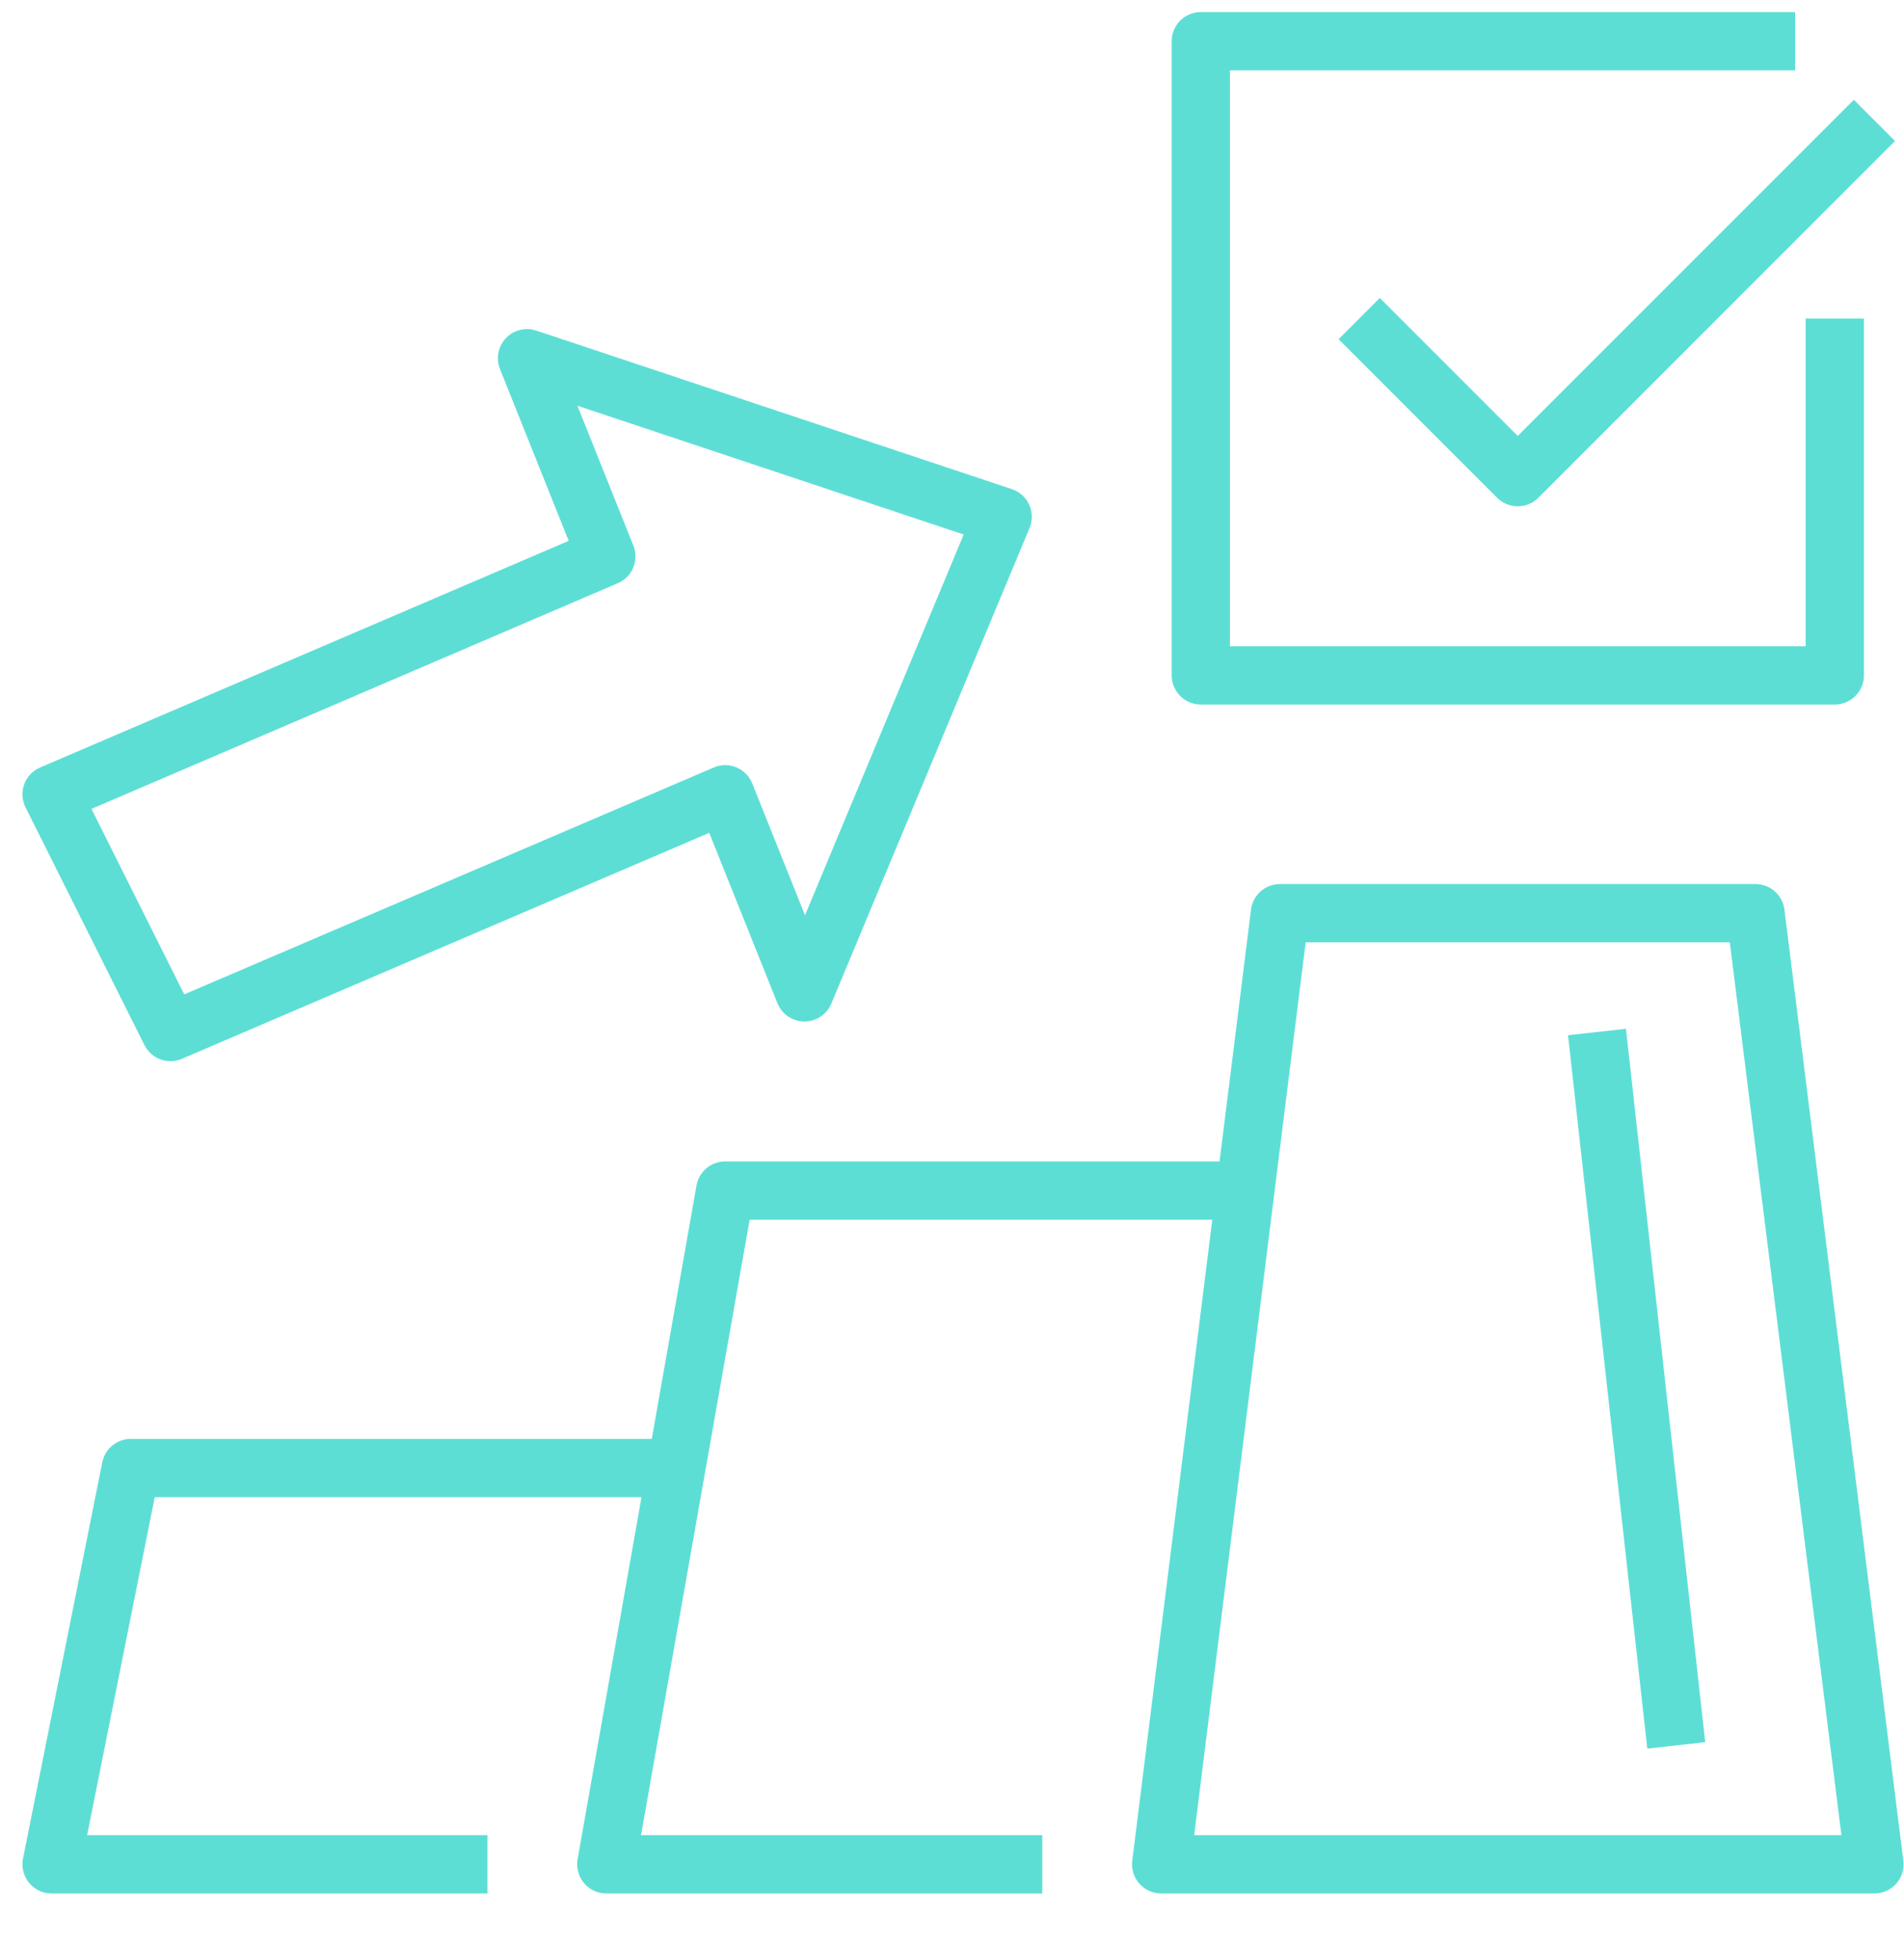
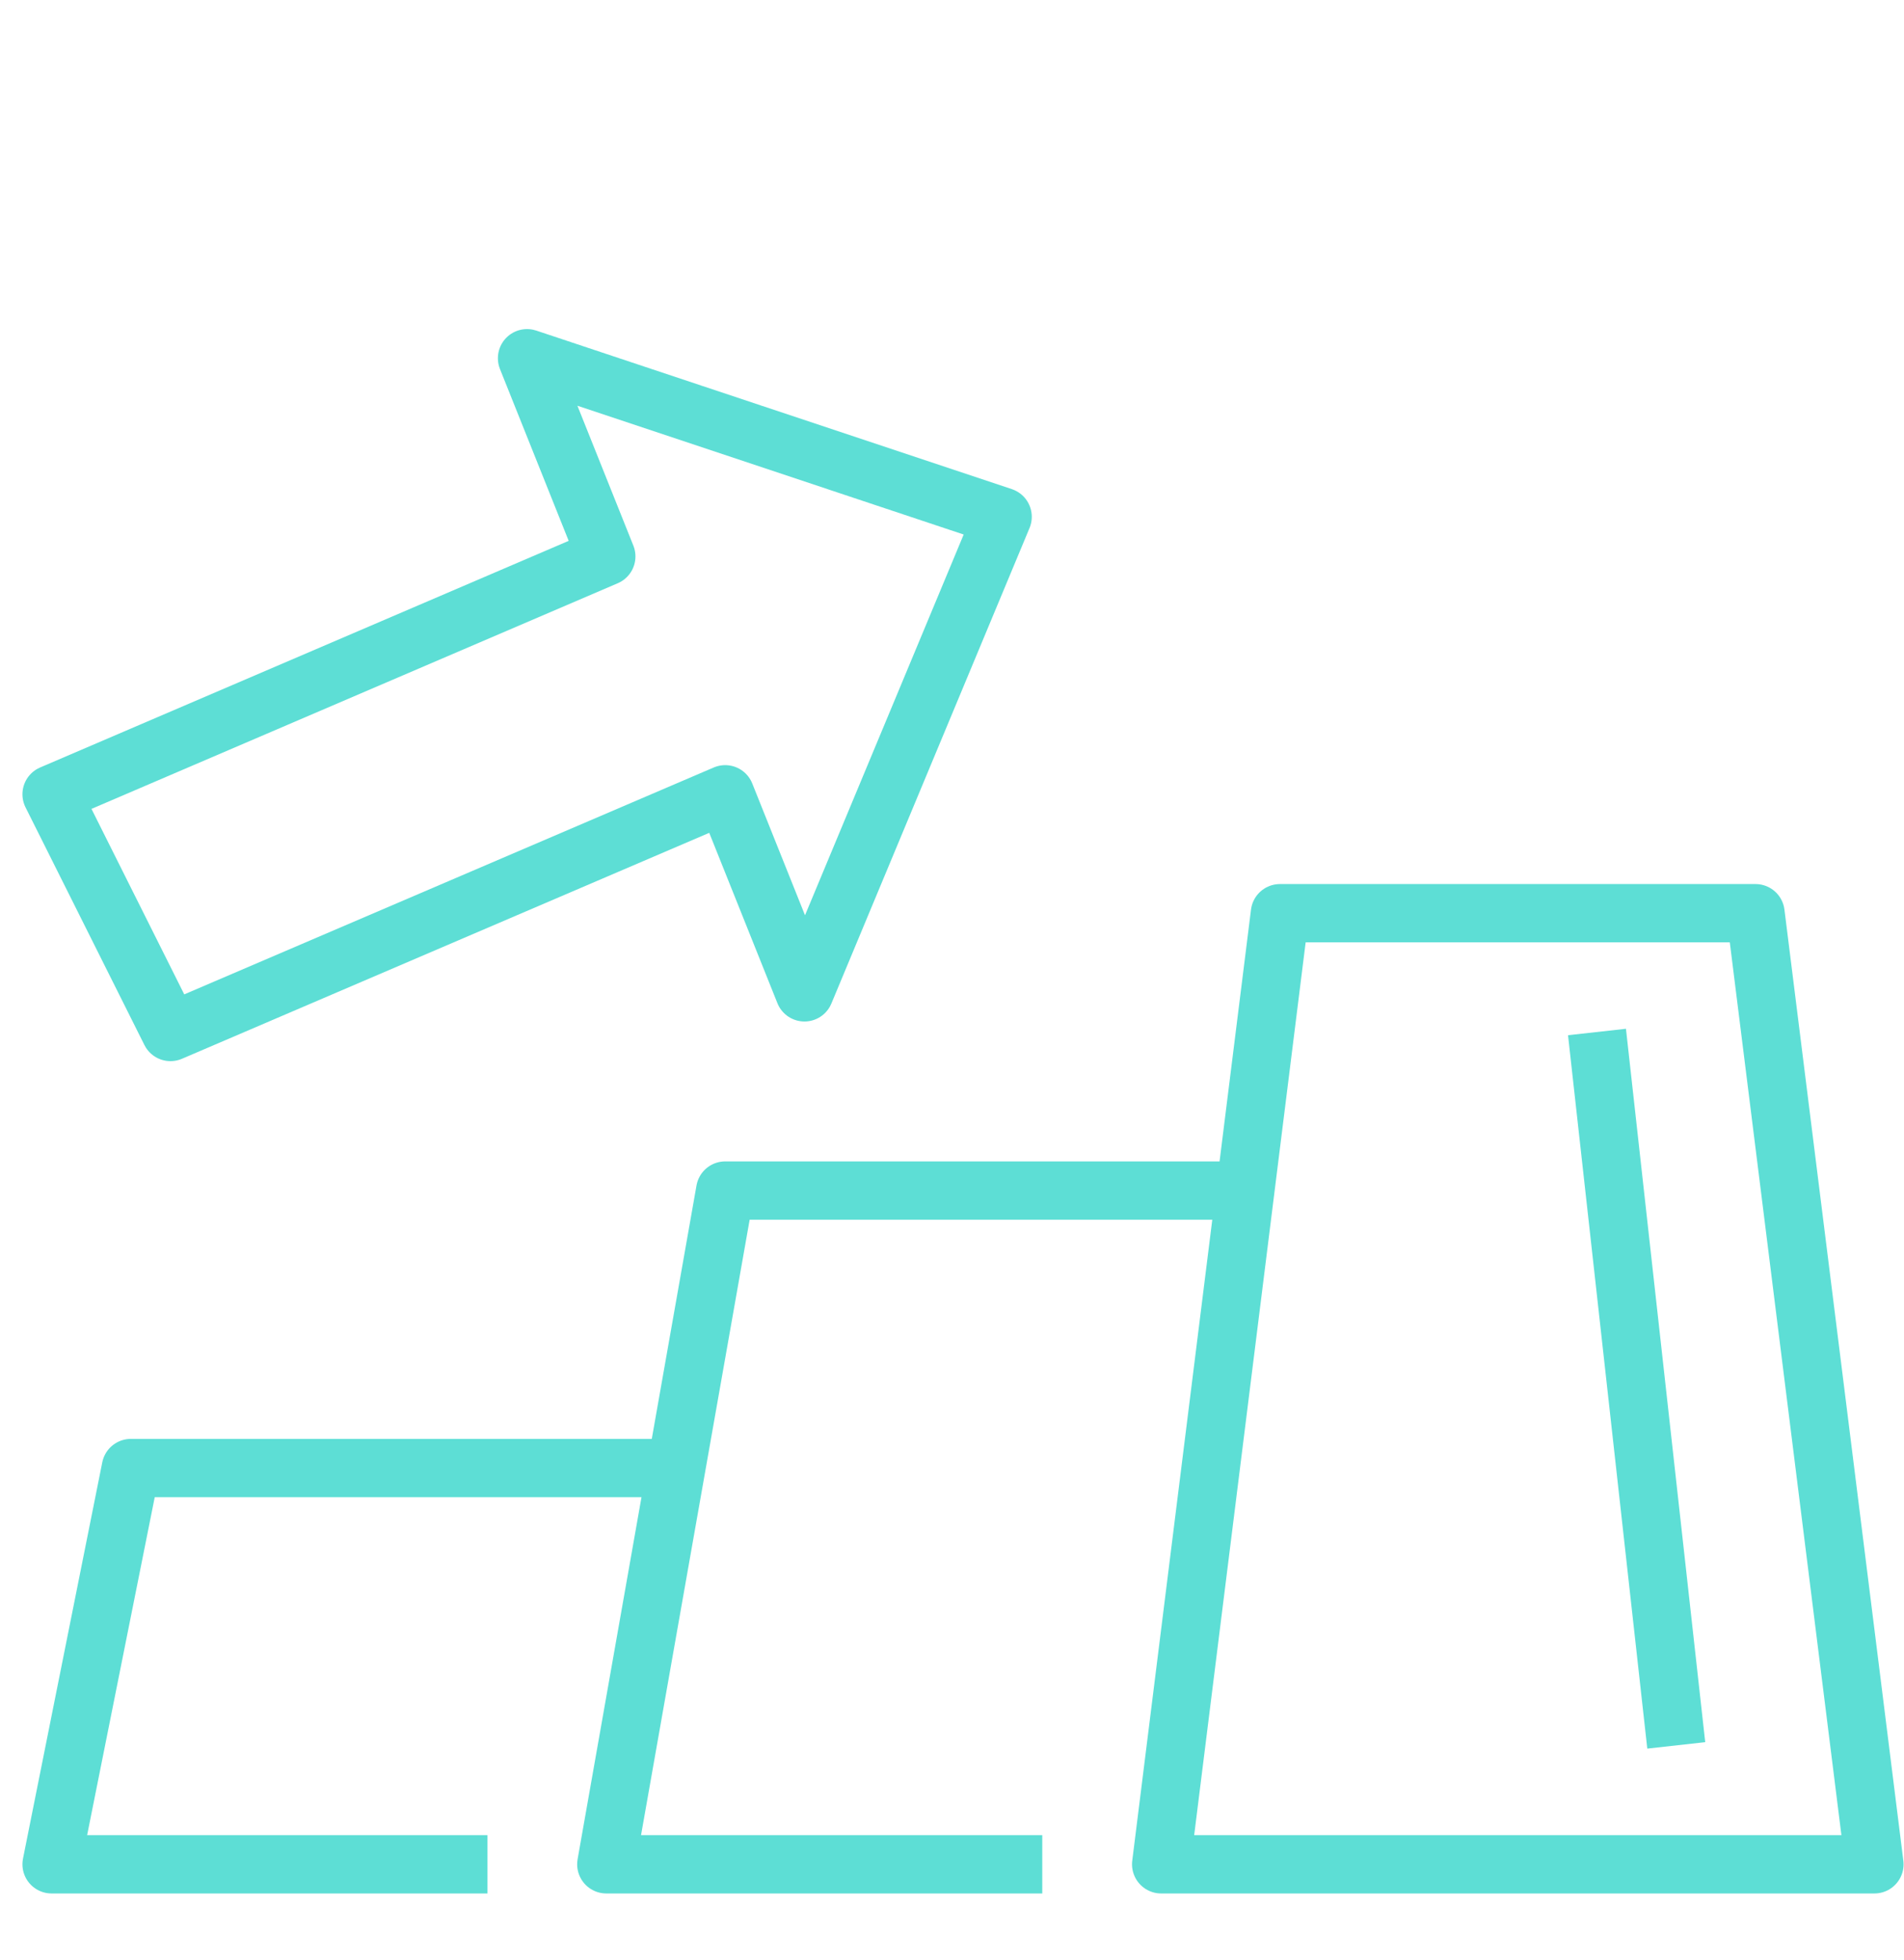
<svg xmlns="http://www.w3.org/2000/svg" viewBox="0 0 130.67 134.48">
  <defs>
    <style>.cls-1{fill:none;stroke:#5dded5;stroke-linejoin:round;stroke-width:4px;}</style>
  </defs>
  <title>Iconos</title>
  <g id="textos">
    <polygon class="cls-1" points="128.64 127.92 79.69 127.92 87.84 62.66 120.48 62.66 128.64 127.92" />
    <polyline class="cls-1" points="71.53 127.92 41.61 127.92 49.77 81.69 85.13 81.69" />
    <polyline class="cls-1" points="33.45 127.92 3.54 127.92 8.98 100.73 47.05 100.73" />
-     <polyline class="cls-1" points="93.28 21.86 104.16 32.74 128.64 8.26" />
-     <polyline class="cls-1" points="125.92 21.86 125.92 46.34 82.41 46.34 82.41 2.83 123.2 2.83" />
    <polygon class="cls-1" points="3.54 54.5 41.61 38.18 36.17 24.58 68.81 35.46 55.21 68.09 49.77 54.5 11.7 70.81 3.54 54.5" />
    <line class="cls-1" x1="109.6" y1="70.81" x2="115.04" y2="119.76" />
  </g>
</svg>